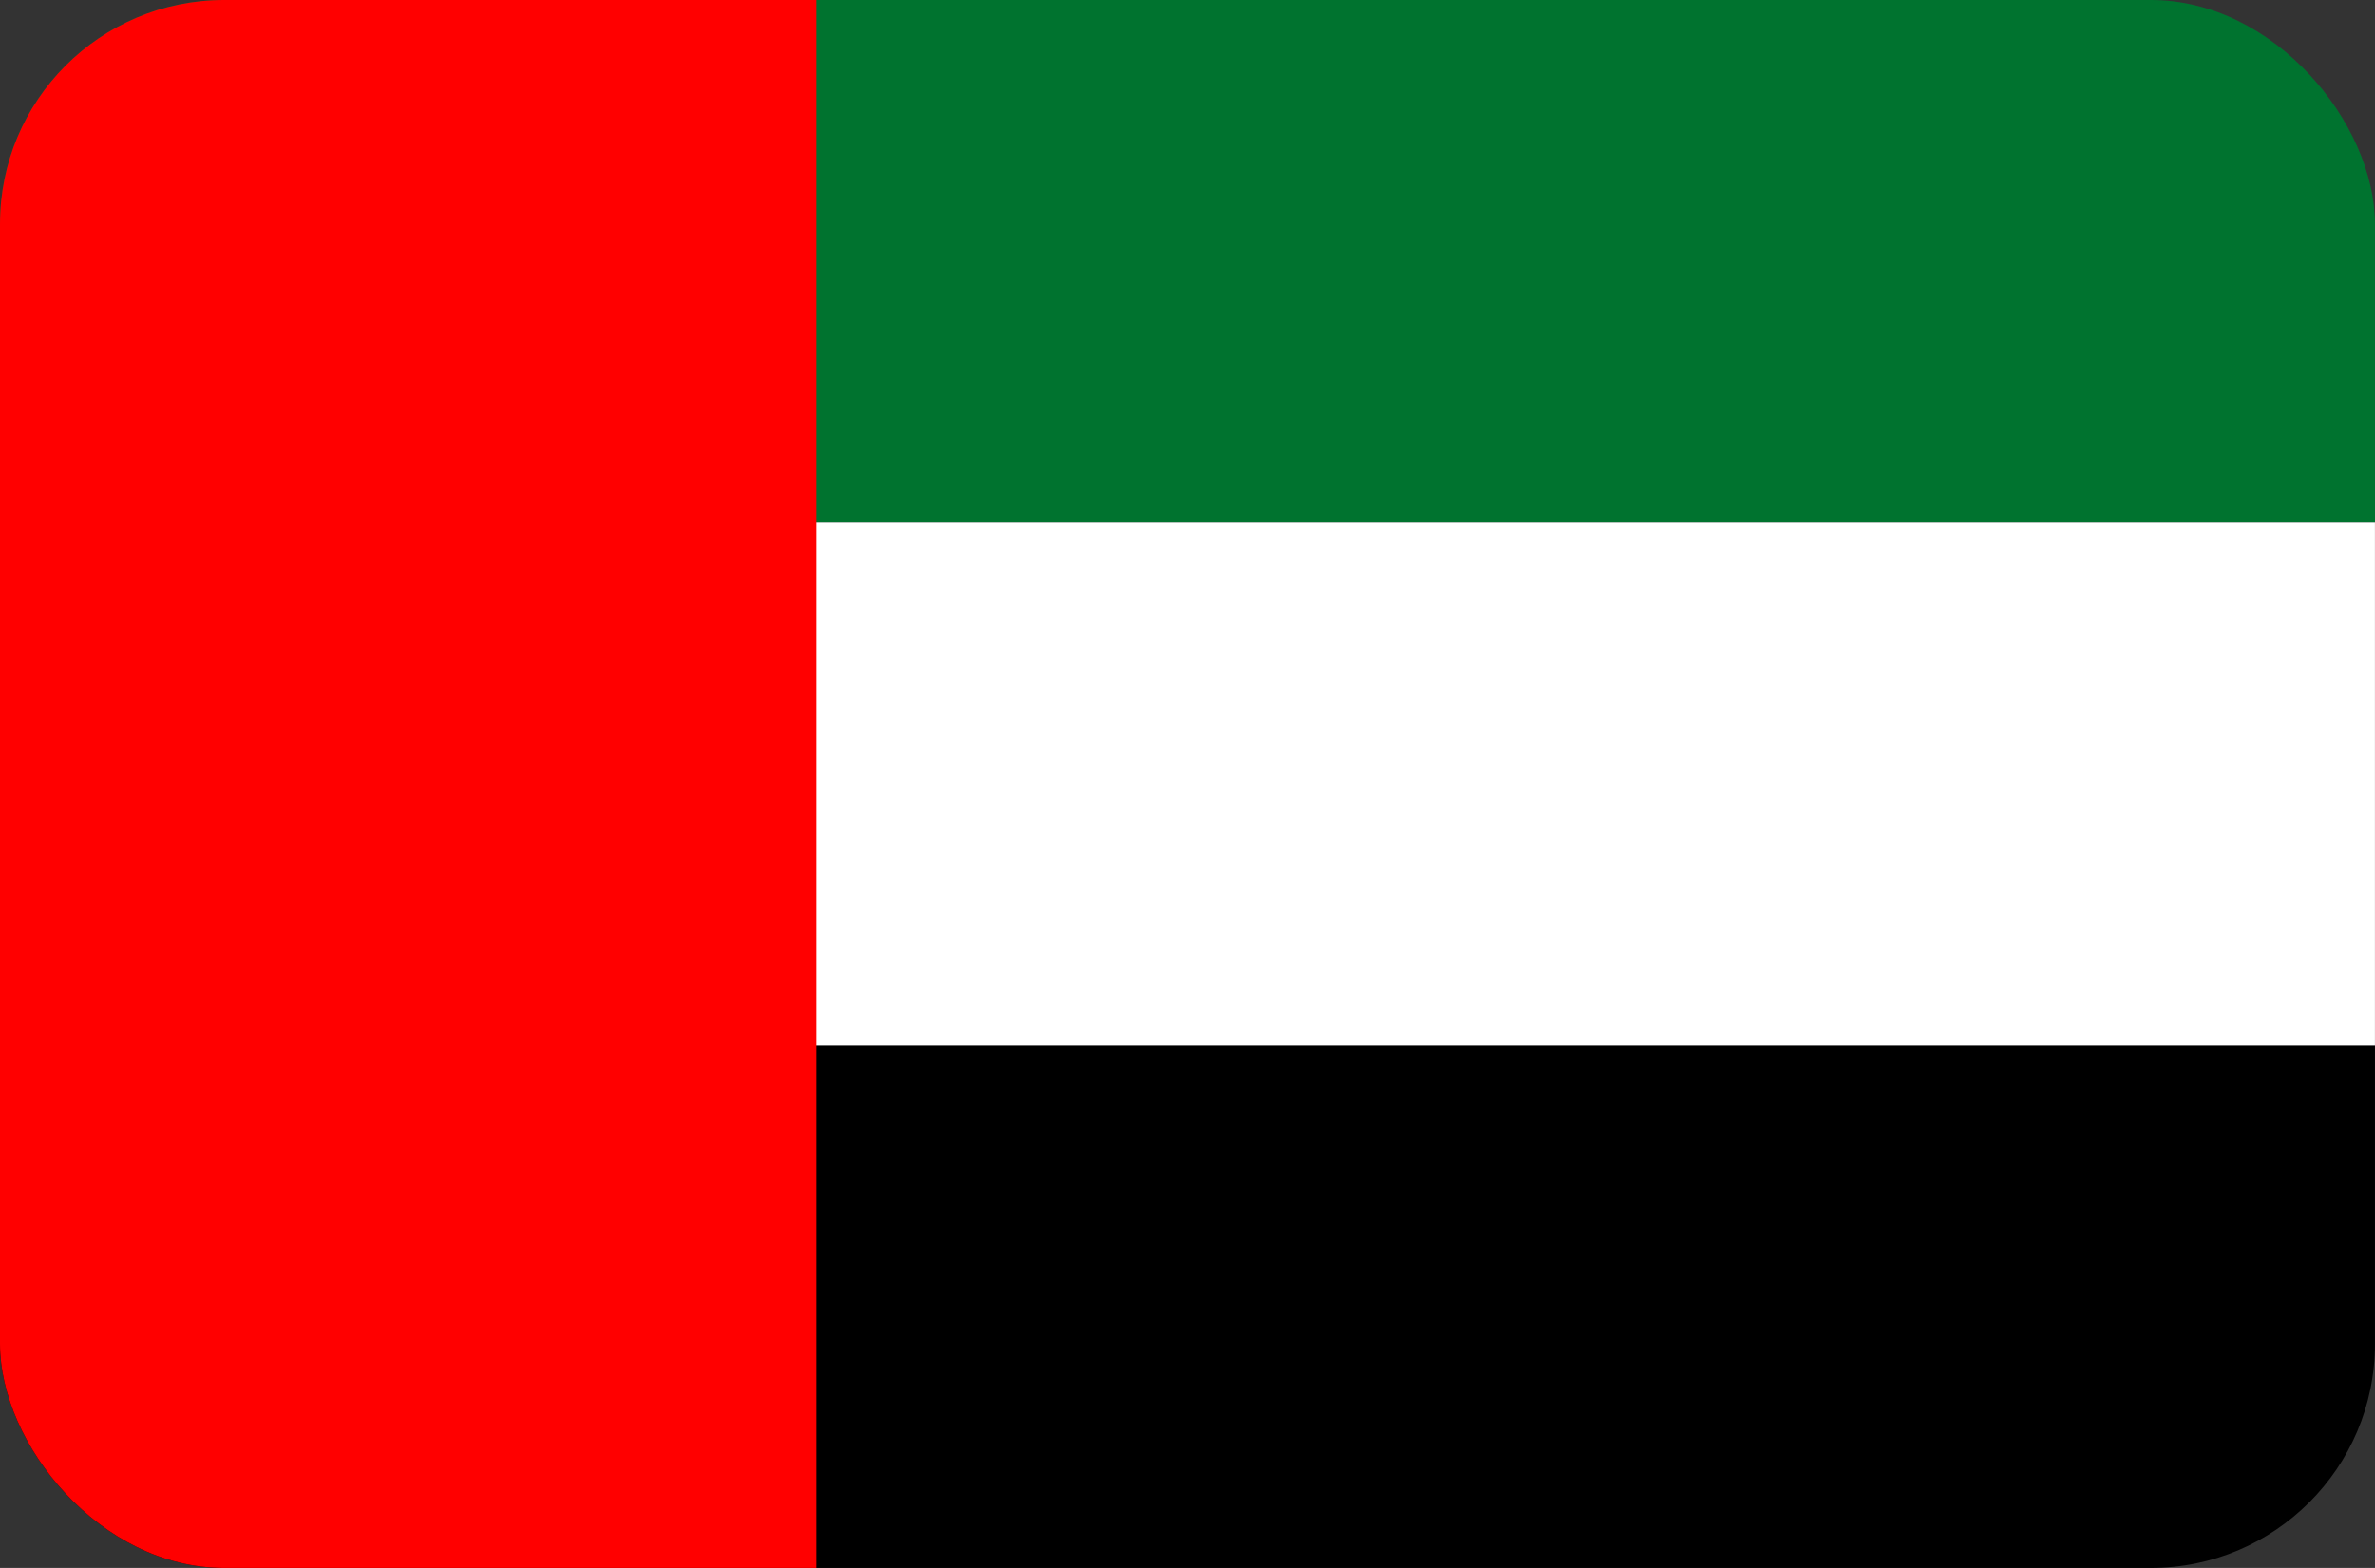
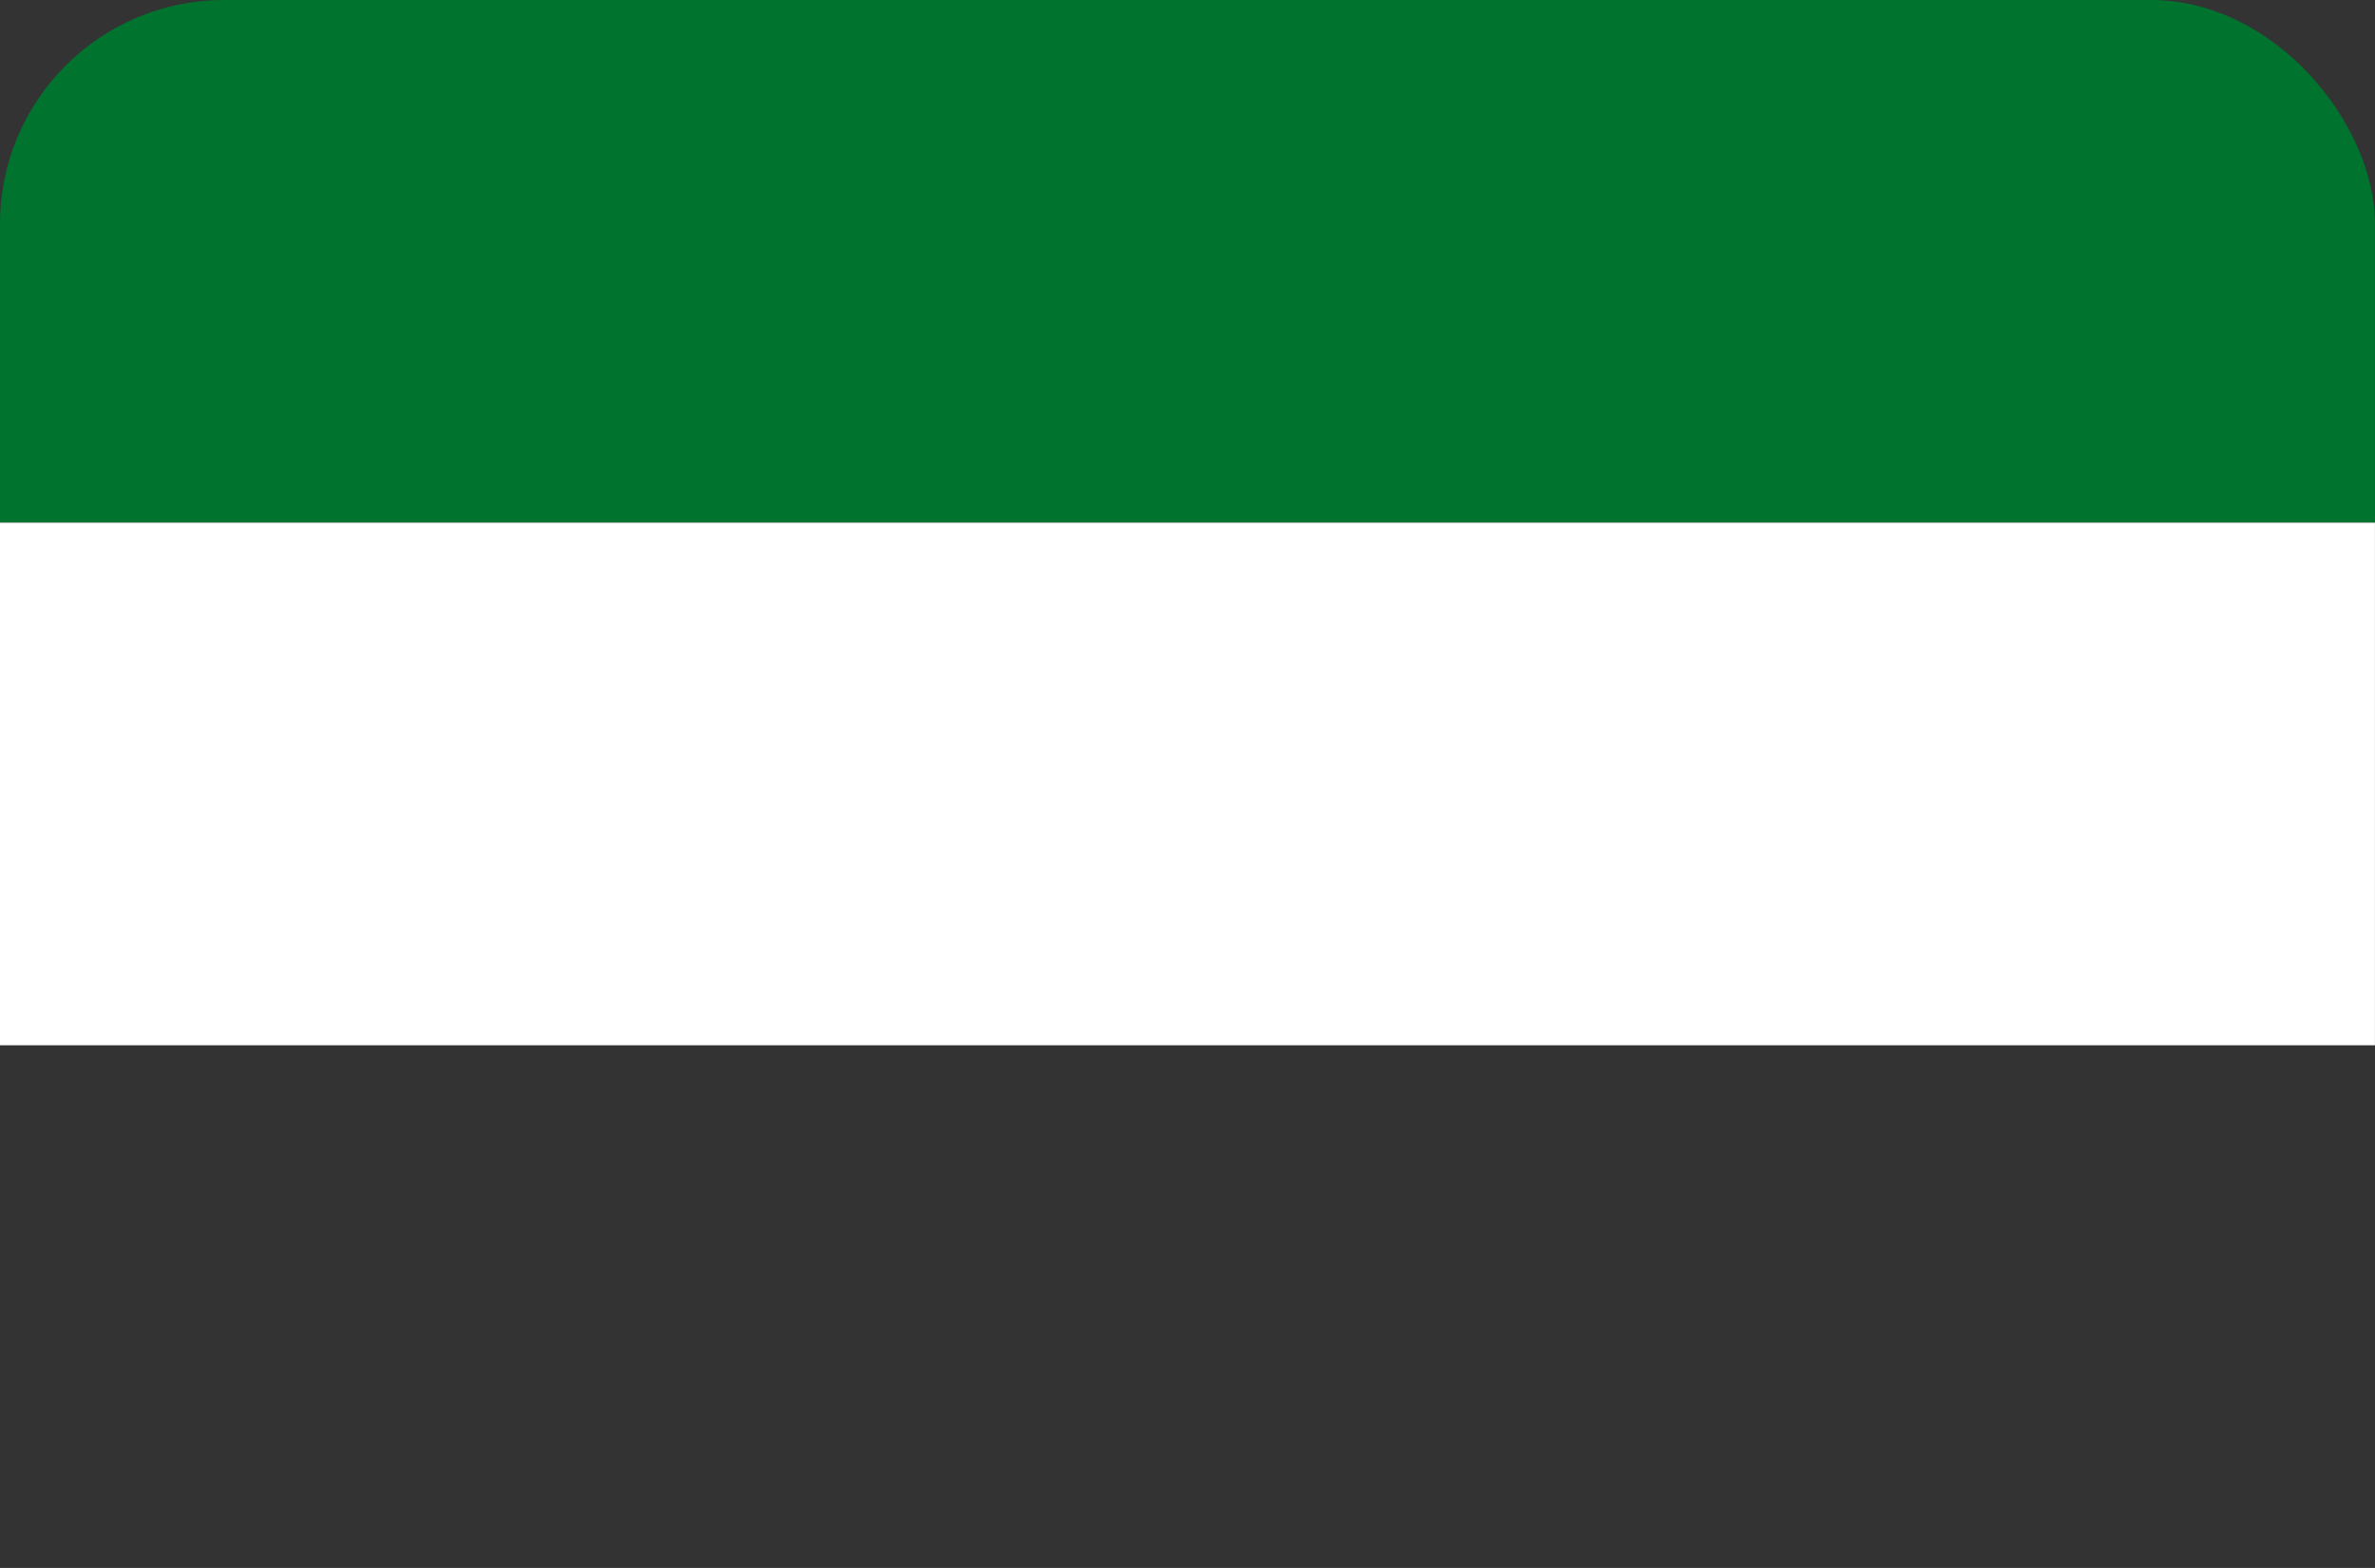
<svg xmlns="http://www.w3.org/2000/svg" width="53" height="35" viewBox="0 0 53 35" fill="none">
  <rect x="0" y="0" width="53" height="35" fill="#333333" stroke="none" />
  <g clip-path="url(#clip0_191_5073)">
    <path d="M0 0H52.999V11.667H0V0Z" fill="#00732F" />
    <path d="M0 11.667H52.999V23.333H0V11.667Z" fill="white" />
-     <path d="M0 23.333H52.999V35H0V23.333Z" fill="black" />
-     <path d="M0 0H18.218V35H0V0Z" fill="#FF0000" />
+     <path d="M0 23.333V35H0V23.333Z" fill="black" />
  </g>
  <defs>
    <clipPath id="clip0_191_5073">
      <rect width="52.999" height="35" rx="5" fill="white" />
    </clipPath>
  </defs>
</svg>